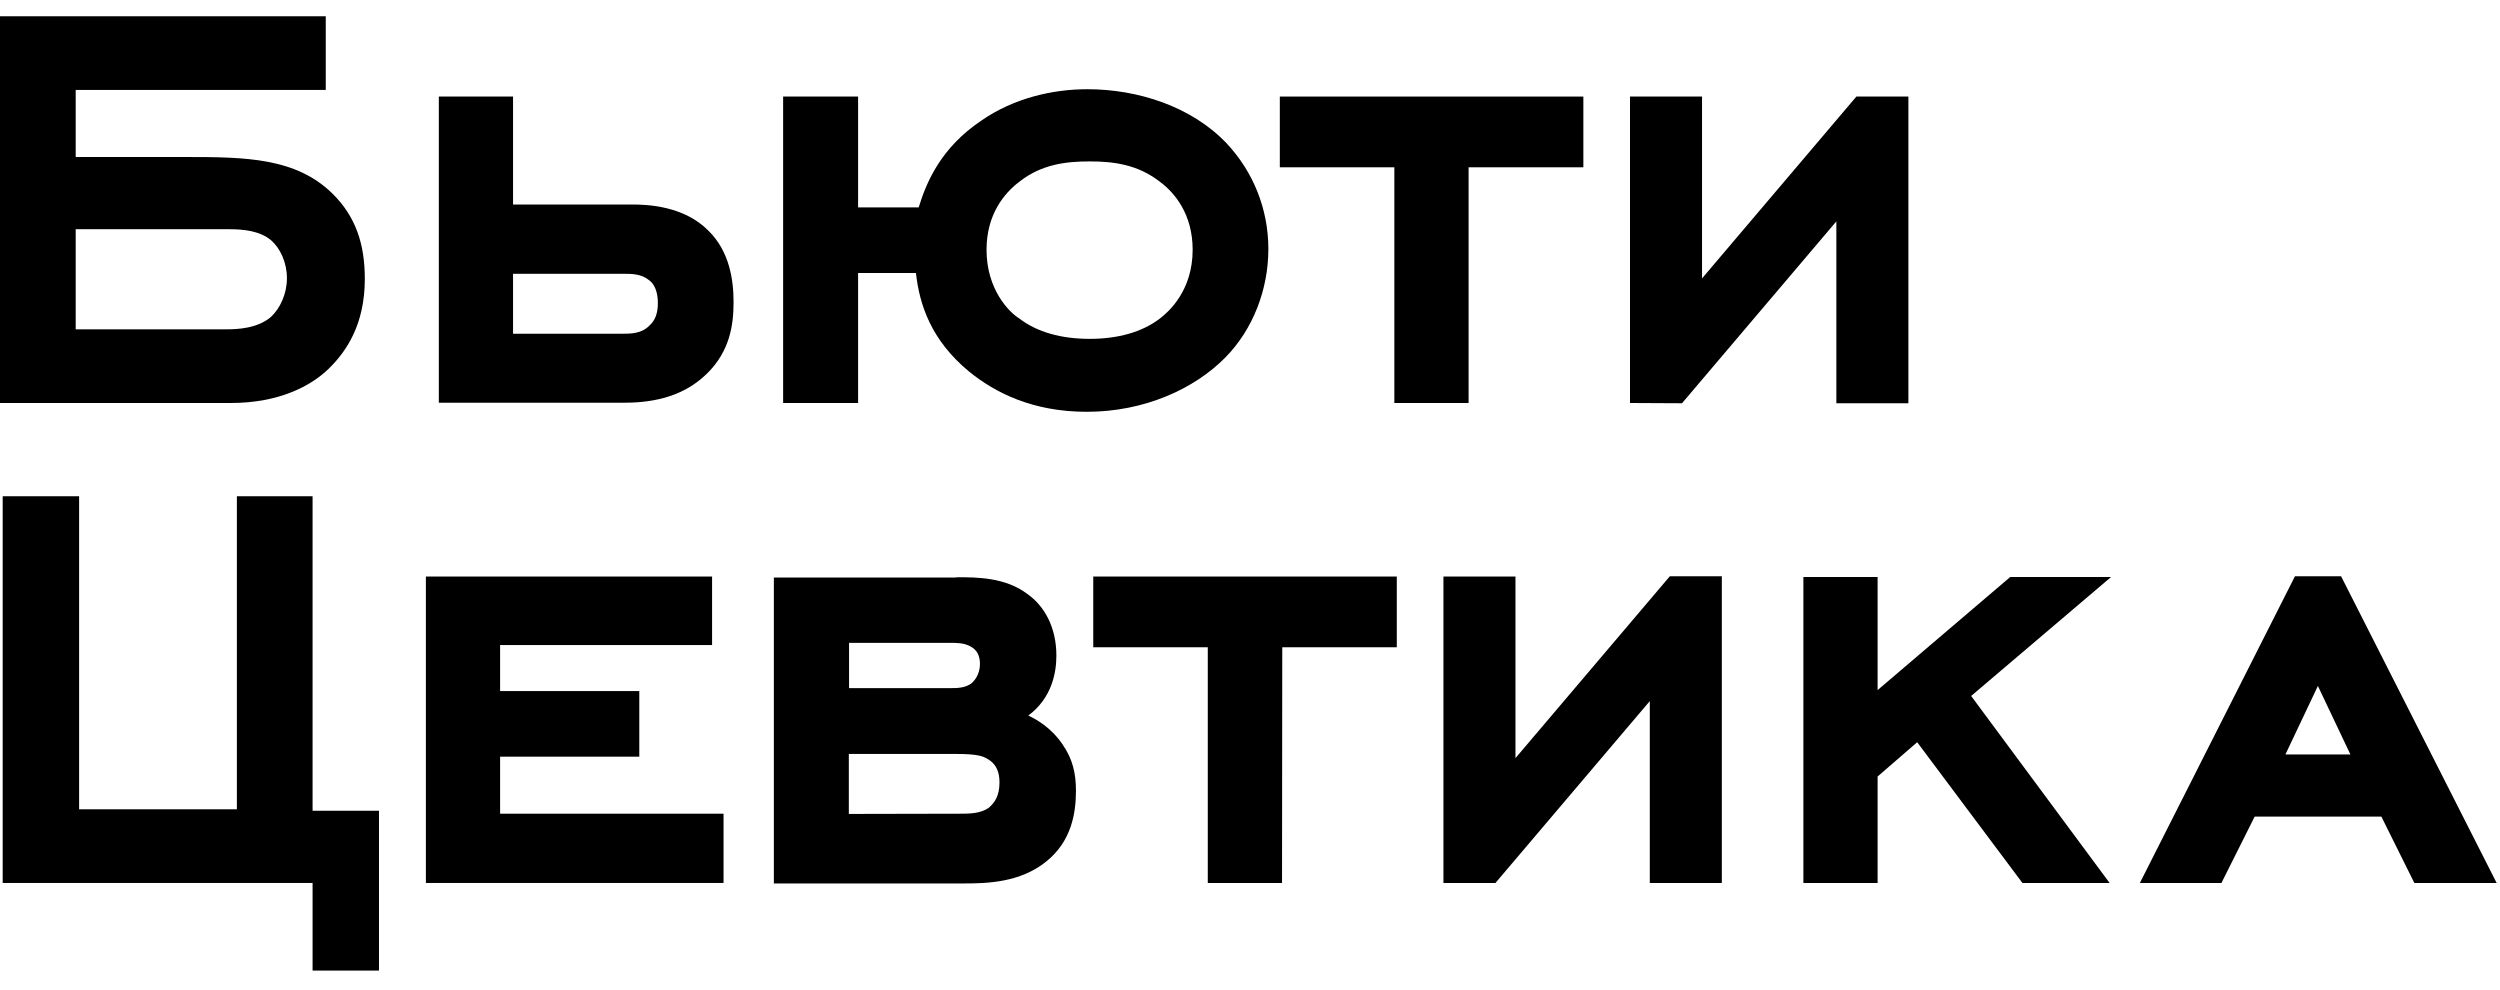
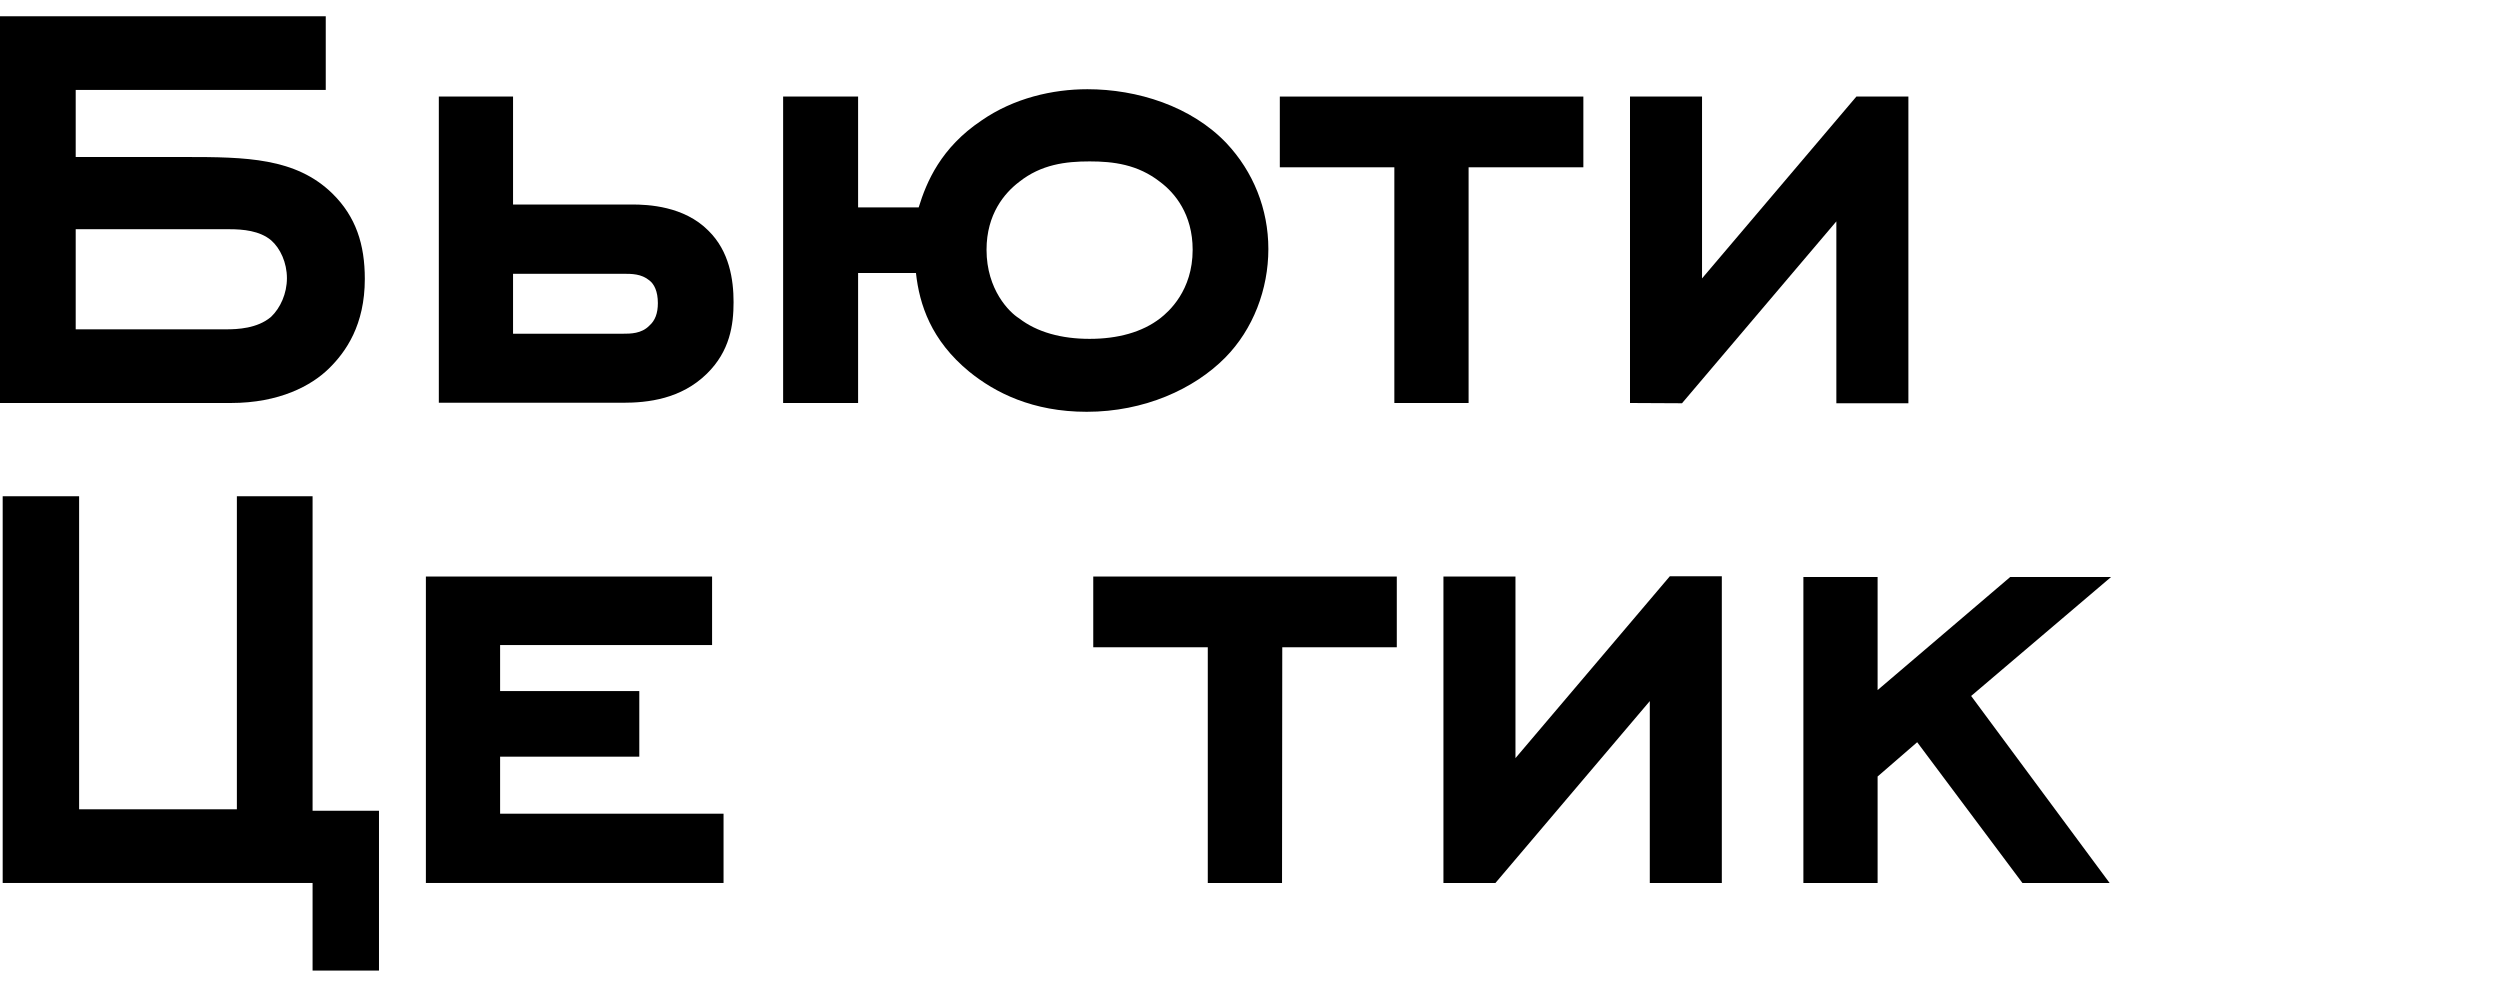
<svg xmlns="http://www.w3.org/2000/svg" width="96" height="38" viewBox="0 0 96 38" fill="none">
  <path d="M12.509 0.625V3.454H2.907V6.029H7.117C9.443 6.029 11.356 6.057 12.762 7.43C13.672 8.323 14.009 9.394 14.009 10.71C14.009 12.477 13.287 13.511 12.622 14.159C11.956 14.808 10.737 15.475 8.861 15.475H0V0.625H12.509ZM8.693 12.646C9.105 12.646 9.883 12.618 10.409 12.167C10.765 11.828 11.018 11.274 11.018 10.682C11.018 10.089 10.765 9.535 10.409 9.225C9.968 8.858 9.33 8.802 8.805 8.802H2.907V12.646H8.693Z" fill="black" />
  <path d="M24.268 7.853C24.877 7.853 26.265 7.909 27.203 8.858C28.009 9.648 28.169 10.738 28.169 11.603C28.169 12.477 28.028 13.483 27.147 14.347C26.153 15.325 24.877 15.466 23.912 15.466H16.851V3.708H19.701V7.853H24.268ZM19.701 12.815H23.912C24.212 12.815 24.634 12.815 24.934 12.505C25.159 12.308 25.262 12.026 25.262 11.64C25.262 11.189 25.121 10.907 24.934 10.766C24.624 10.513 24.268 10.513 23.912 10.513H19.701V12.815Z" fill="black" />
  <path d="M35.277 7.965C35.577 6.988 36.13 5.672 37.687 4.629C38.934 3.764 40.425 3.426 41.756 3.426C43.669 3.426 45.742 4.074 47.101 5.503C48.123 6.593 48.705 8.022 48.705 9.563C48.705 11.104 48.123 12.646 47.045 13.736C45.854 14.939 43.941 15.813 41.728 15.813C39.656 15.813 38.212 15.08 37.218 14.272C35.755 13.069 35.305 11.697 35.173 10.484H32.951V15.475H30.072V3.708H32.951V7.965H35.277ZM39.131 6.988C38.577 7.411 37.883 8.219 37.883 9.591C37.883 11.133 38.765 11.997 39.131 12.223C39.825 12.759 40.762 13.012 41.841 13.012C42.919 13.012 43.857 12.759 44.551 12.223C44.879 11.969 45.798 11.161 45.798 9.591C45.798 8.219 45.104 7.401 44.551 6.988C43.688 6.311 42.75 6.198 41.841 6.198C40.922 6.198 39.984 6.311 39.131 6.988Z" fill="black" />
  <path d="M56.394 15.475H53.543V6.424H49.145V3.708H60.801V6.424H56.394V15.475Z" fill="black" />
  <path d="M62.592 15.475V3.708H65.358V10.691L71.285 3.708H73.282V15.485H70.516V8.501L64.589 15.485L62.592 15.475Z" fill="black" />
  <path d="M12.003 19.056V31.133H14.553V37.27H12.003V33.906H0.103V19.056H3.038V31.077H9.096V19.056H12.003Z" fill="black" />
  <path d="M16.354 22.139H27.344V24.77H19.204V26.537H24.549V29.056H19.204V31.246H27.784V33.906H16.354V22.139Z" fill="black" />
-   <path d="M36.721 22.166C37.518 22.166 38.605 22.166 39.459 22.815C40.096 23.266 40.565 24.074 40.565 25.174C40.565 25.823 40.397 26.8 39.487 27.477C39.787 27.618 40.35 27.928 40.79 28.567C41.203 29.159 41.316 29.714 41.316 30.362C41.316 31.227 41.147 32.298 40.181 33.078C39.187 33.887 37.912 33.924 37.049 33.924H29.716V22.176H36.721V22.166ZM36.496 26.424C36.749 26.424 37.077 26.424 37.321 26.227C37.405 26.142 37.63 25.917 37.63 25.494C37.63 25.183 37.518 24.958 37.274 24.826C37.021 24.685 36.749 24.685 36.449 24.685H32.604V26.424H36.496ZM36.861 31.246C37.218 31.246 37.64 31.246 37.968 31.02C38.193 30.823 38.38 30.569 38.38 30.043C38.38 29.704 38.296 29.338 37.883 29.122C37.743 29.037 37.499 28.952 36.749 28.952H32.595V31.255L36.861 31.246Z" fill="black" />
  <path d="M49.23 33.906H46.379V24.855H41.981V22.139H53.637V24.855H49.239L49.23 33.906Z" fill="black" />
  <path d="M55.428 33.906V22.138H58.194V29.112L64.121 22.129H66.118V33.906H63.352V26.922L57.425 33.906H55.428Z" fill="black" />
  <path d="M73.62 28.501L72.1 29.817V33.906H69.25V22.157H72.1V26.499L77.192 22.157H81.065L75.692 26.725L81.009 33.906H77.661L73.62 28.501Z" fill="black" />
-   <path d="M91.445 31.358H86.579L85.303 33.906H82.171L88.126 22.129H89.898L95.871 33.906H92.711L91.445 31.358ZM87.76 28.971H90.255L89.007 26.34L87.76 28.971Z" fill="black" />
</svg>